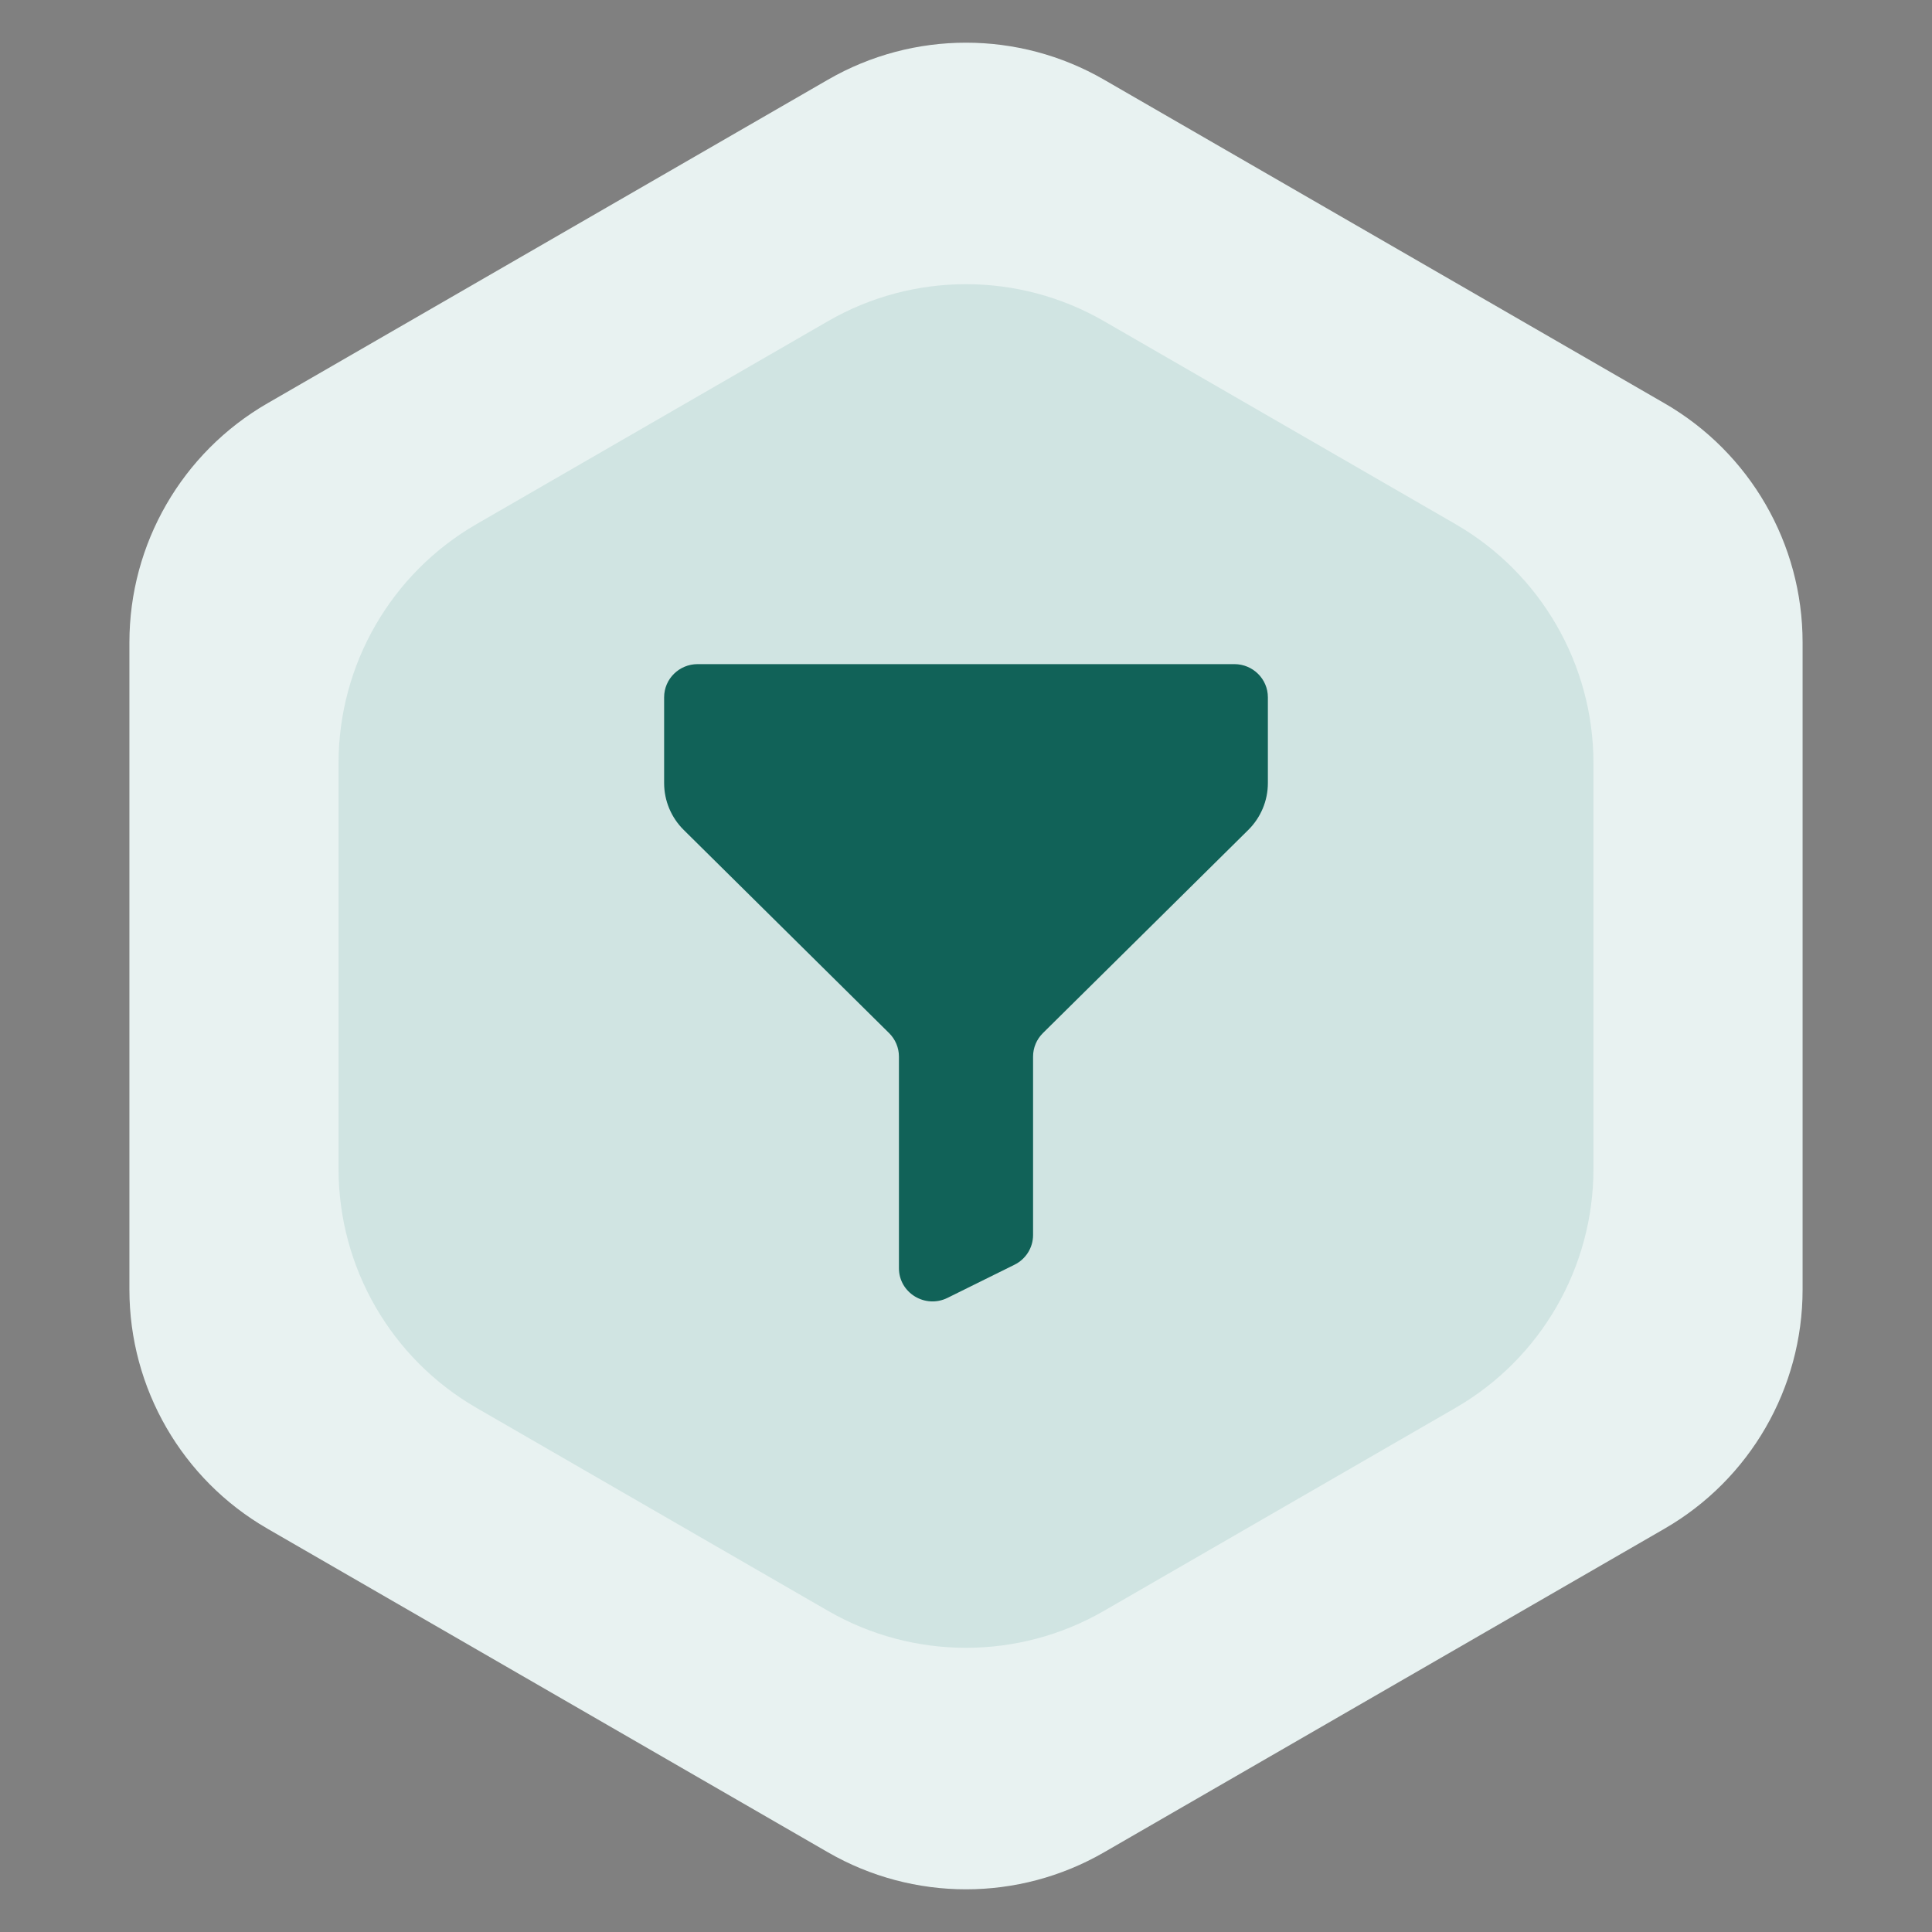
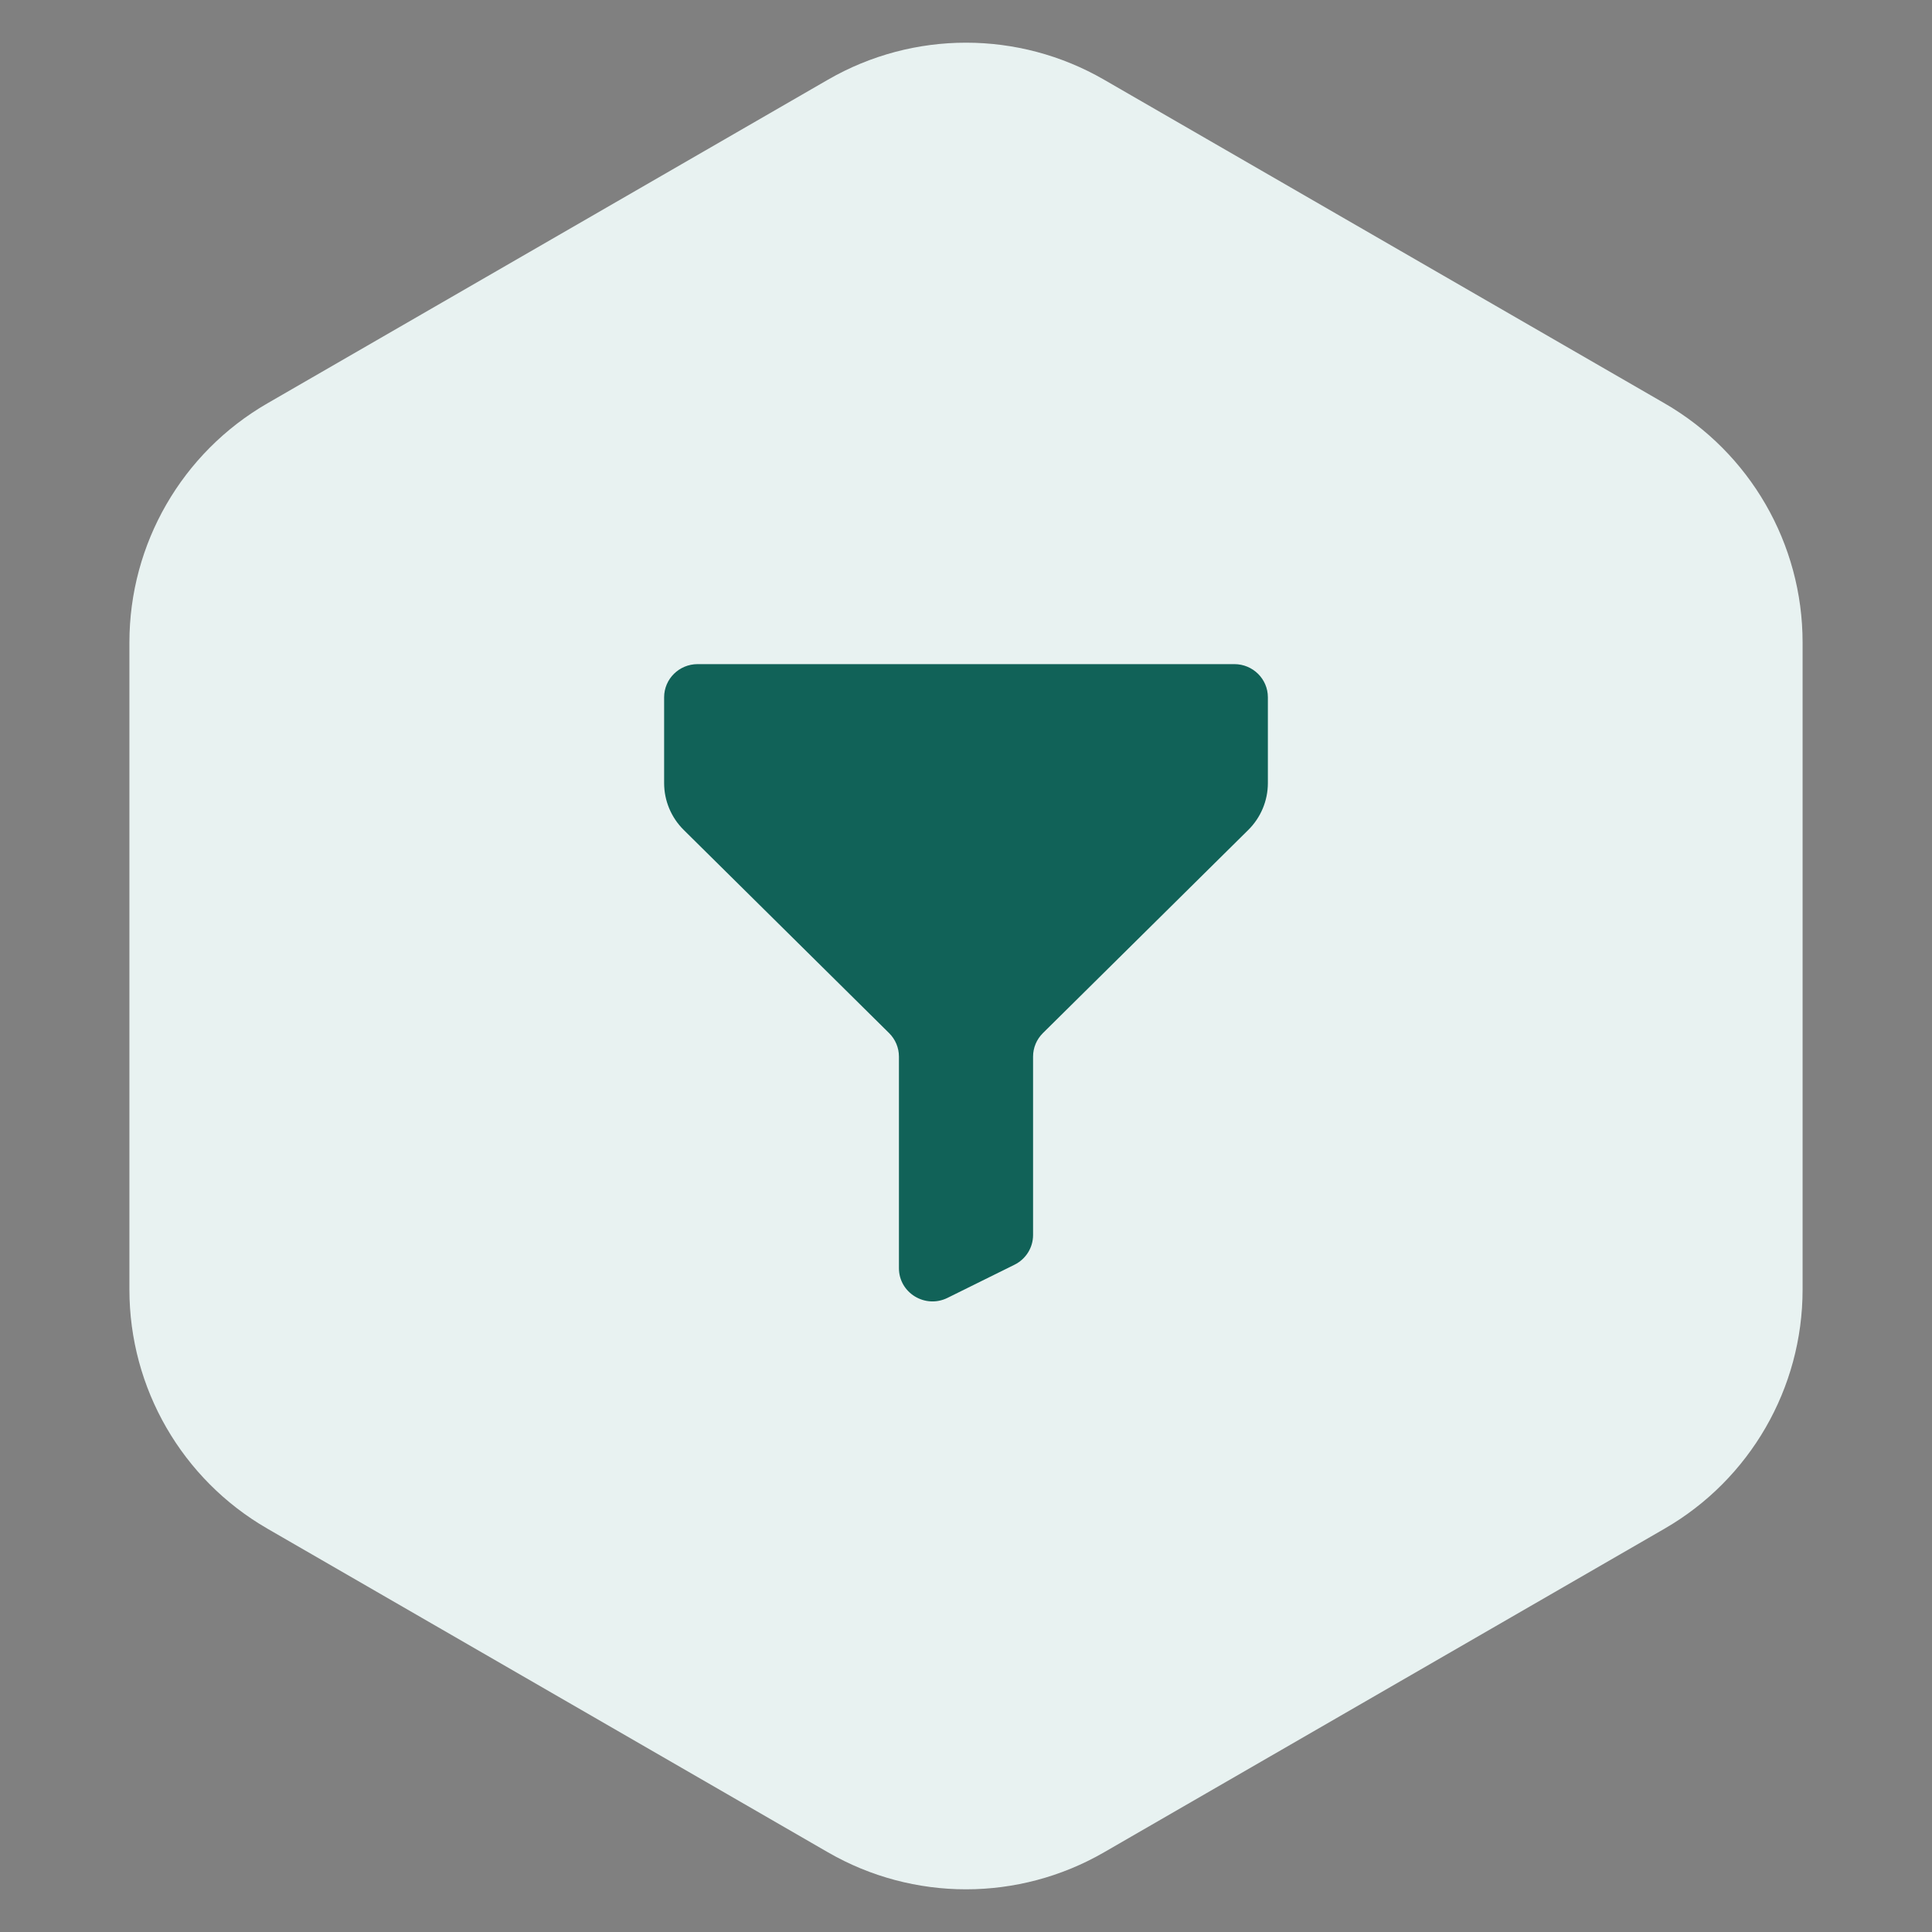
<svg xmlns="http://www.w3.org/2000/svg" width="56" height="56" viewBox="0 0 56 56" fill="none">
  <rect x="0" y="0" width="56" height="56" fill="#808080" stroke="none" />
  <path d="M24 2.309C26.475 0.88 29.525 0.88 32 2.309L48.249 11.691C50.724 13.12 52.249 15.761 52.249 18.619V37.381C52.249 40.239 50.724 42.88 48.249 44.309L32 53.691C29.525 55.12 26.475 55.12 24 53.691L7.751 44.309C5.276 42.88 3.751 40.239 3.751 37.381V18.619C3.751 15.761 5.276 13.12 7.751 11.691L24 2.309Z" fill="#E8F2F1" />
-   <path d="M24 9.309C26.475 7.88 29.525 7.88 32 9.309L42.187 15.191C44.662 16.62 46.187 19.261 46.187 22.119V33.881C46.187 36.739 44.662 39.38 42.187 40.809L32 46.691C29.525 48.12 26.475 48.12 24 46.691L13.813 40.809C11.338 39.38 9.813 36.739 9.813 33.881V22.119C9.813 19.261 11.338 16.62 13.813 15.191L24 9.309Z" fill="#D0E4E2" />
  <path d="M29.407 36.658C29.736 36.495 29.944 36.162 29.944 35.798V30.625C29.944 30.37 30.047 30.125 30.229 29.945L36.18 24.058C36.545 23.698 36.75 23.208 36.75 22.698V20.212C36.75 19.68 36.315 19.25 35.778 19.25H20.222C19.685 19.25 19.25 19.68 19.25 20.212V22.698C19.25 23.208 19.455 23.698 19.82 24.058L25.771 29.945C25.953 30.125 26.056 30.37 26.056 30.625V36.759C26.056 37.474 26.816 37.939 27.463 37.62L29.407 36.658Z" fill="#116258" />
</svg>